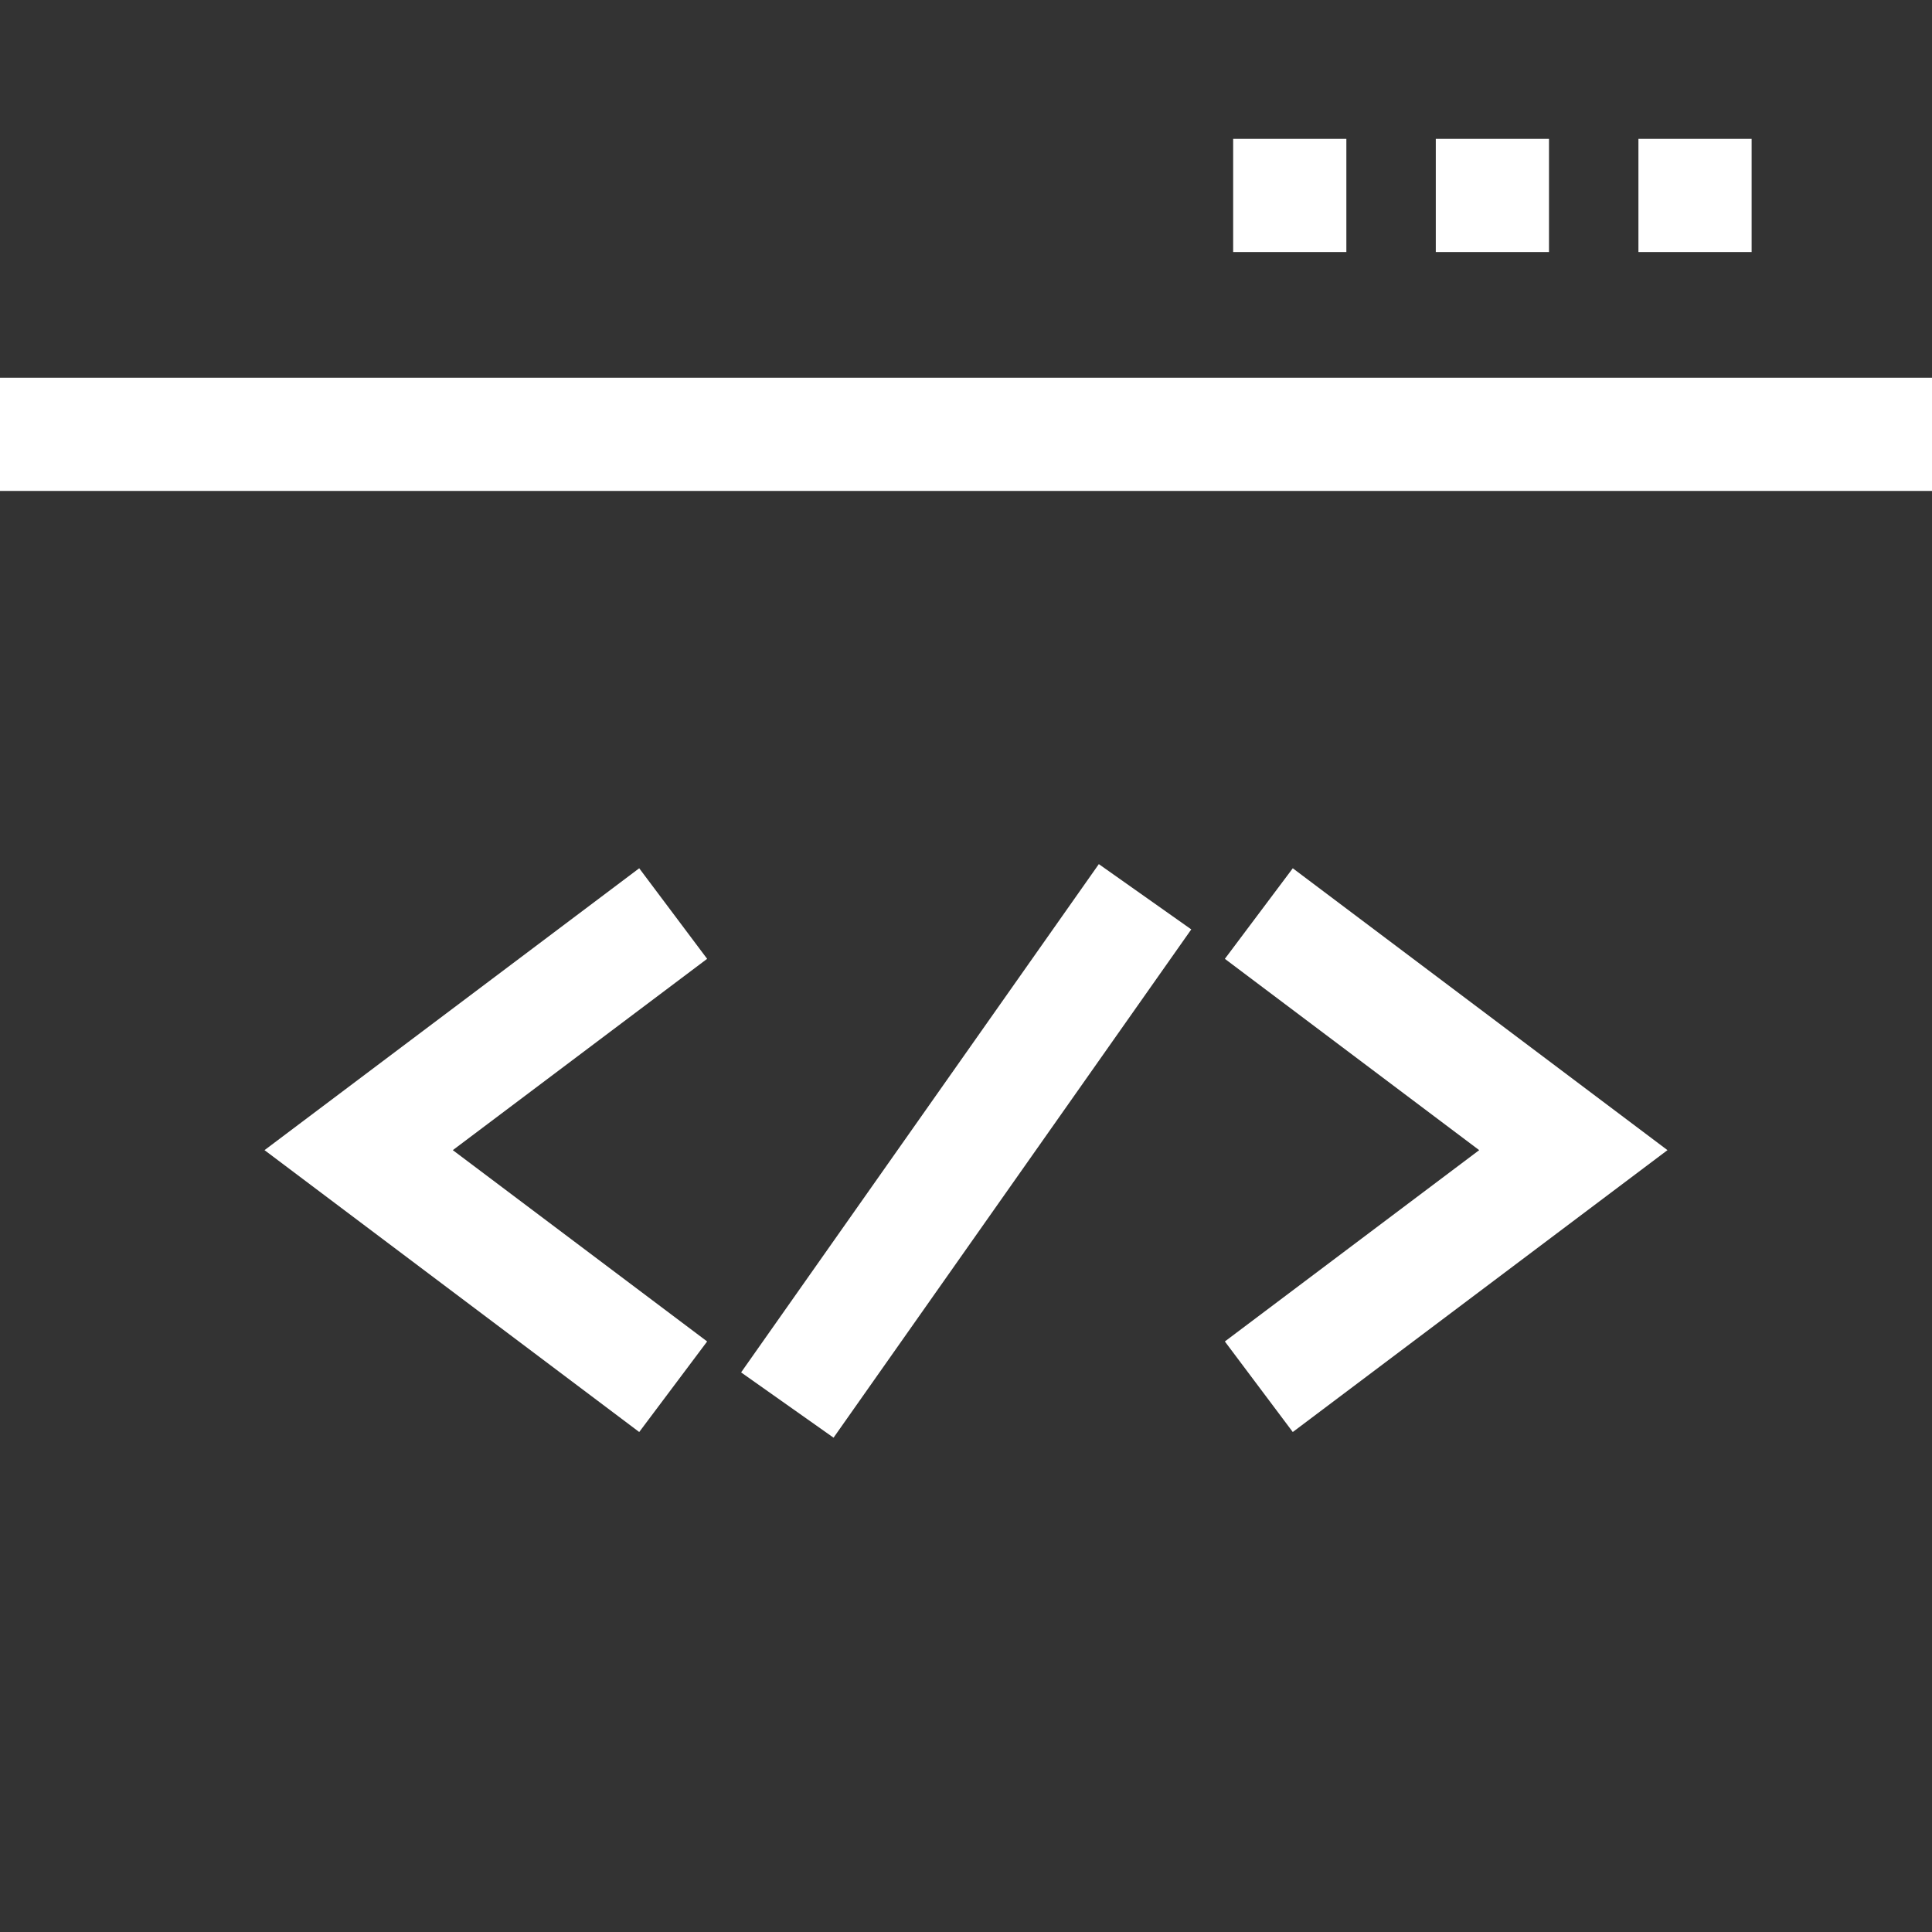
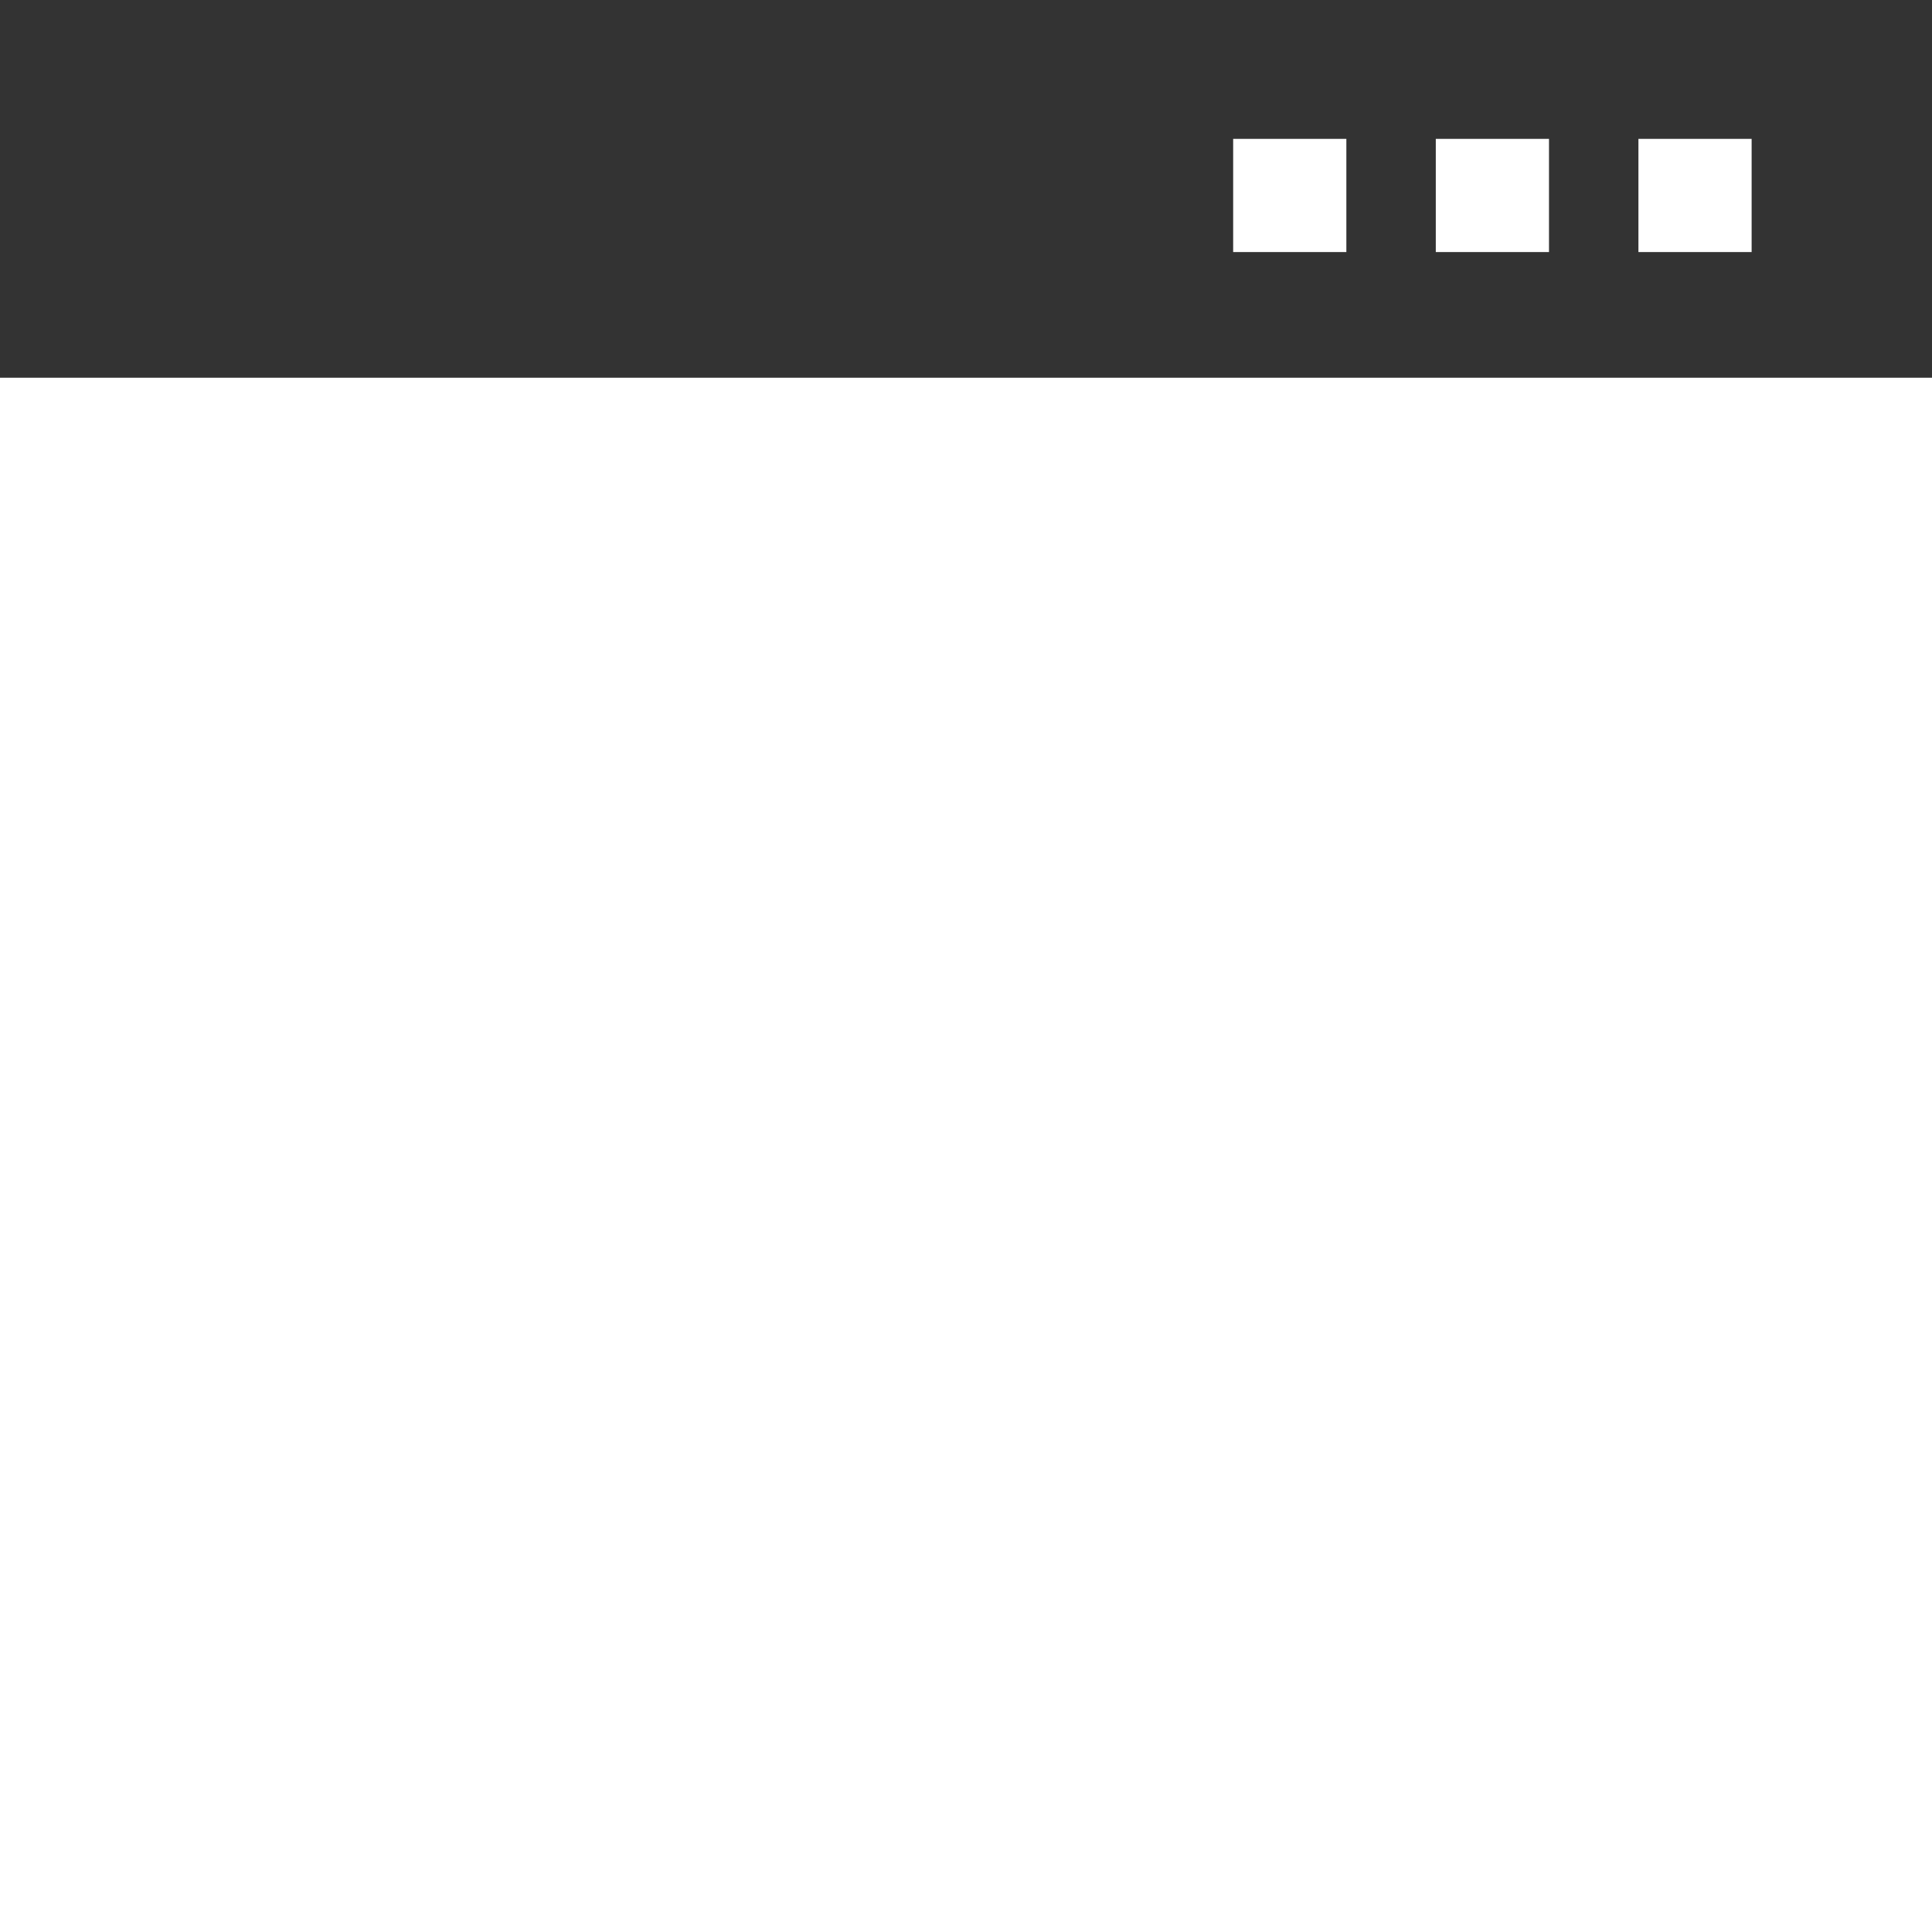
<svg xmlns="http://www.w3.org/2000/svg" version="1.1" id="Capa_1" x="0px" y="0px" viewBox="0 0 512 512" style="enable-background:new 0 0 512 512;" xml:space="preserve">
  <style type="text/css">
	.st0{fill:#333333;}
</style>
  <g>
    <g>
      <path class="st0" d="M0,0v100.1h512V0H0z M356.8,66.8h-30v-30h30V66.8z M410.5,66.8h-30v-30h30V66.8z M464.2,66.8h-30v-30h30V66.8    z" />
    </g>
  </g>
  <g>
    <g>
-       <path class="st0" d="M0,130.1V512h512V130.1H0z M169.4,379.5l-99.3-74.7l99.3-74.7l18,24L120,304.8l67.4,50.7L169.4,379.5z     M220.9,381l-24.5-17.3L291.2,229l24.5,17.3L220.9,381z M342.6,379.5l-18-24l67.4-50.7l-67.4-50.7l18-24l99.3,74.7L342.6,379.5z" />
-     </g>
+       </g>
  </g>
</svg>